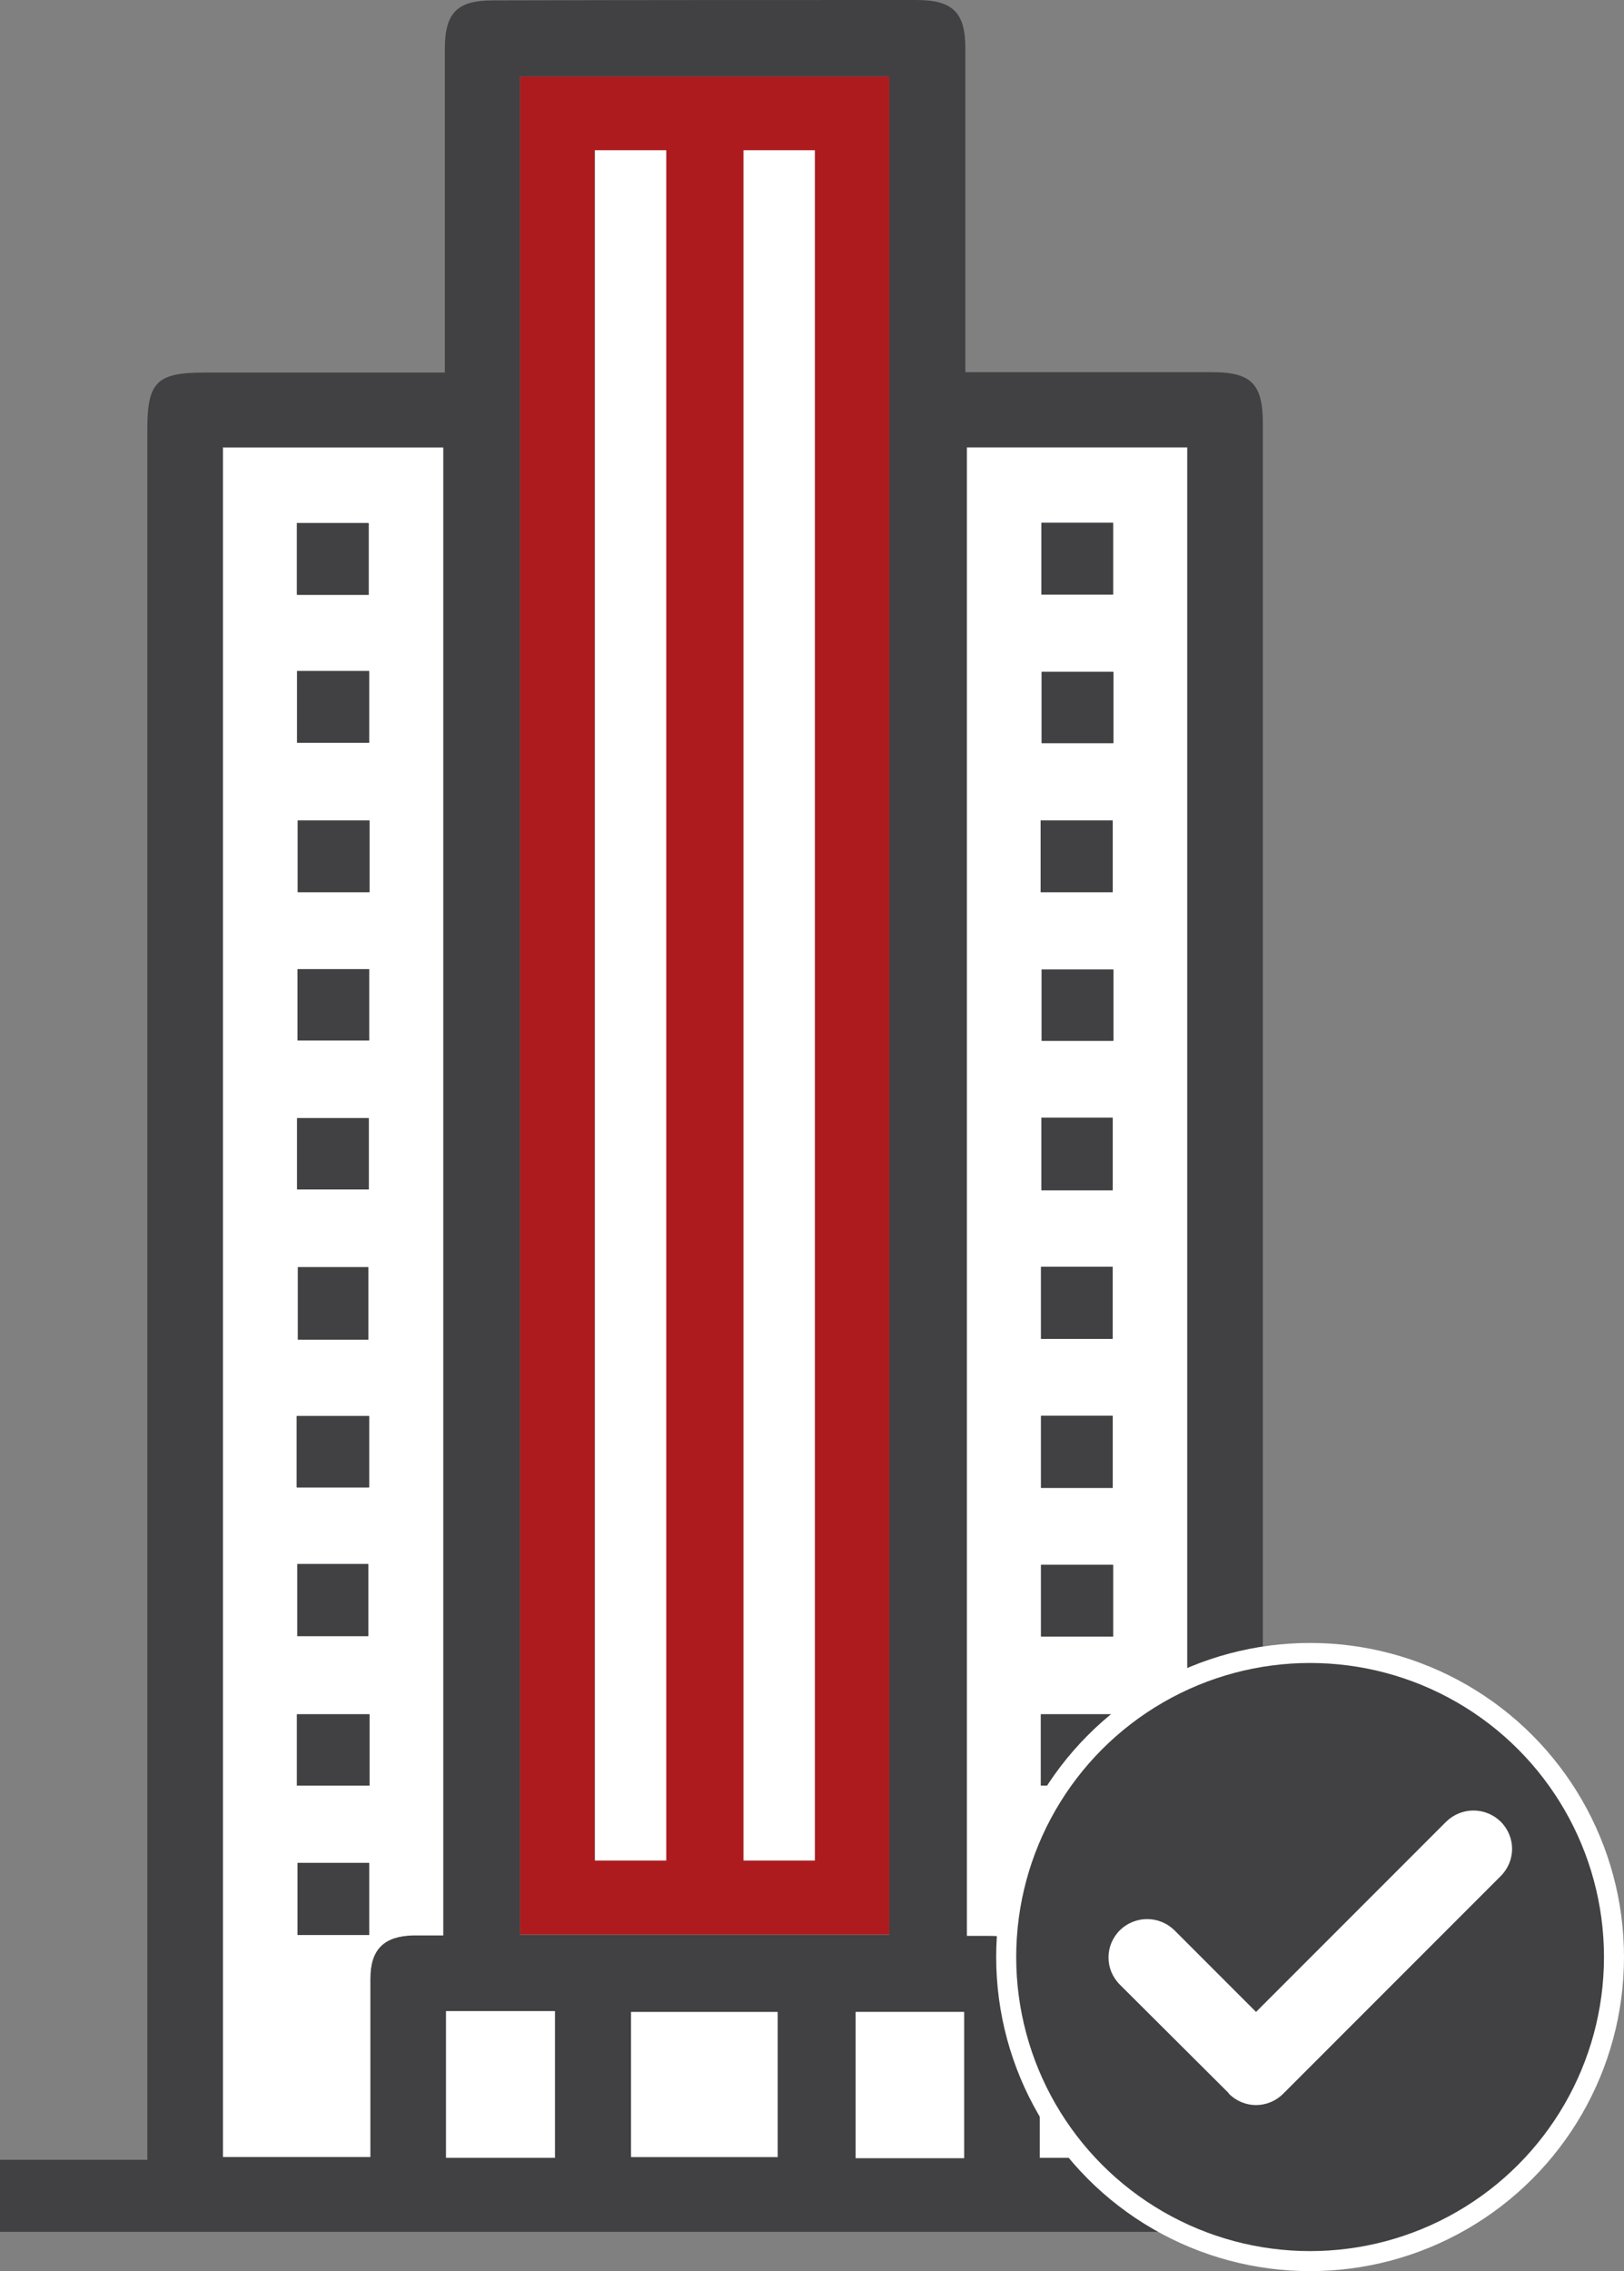
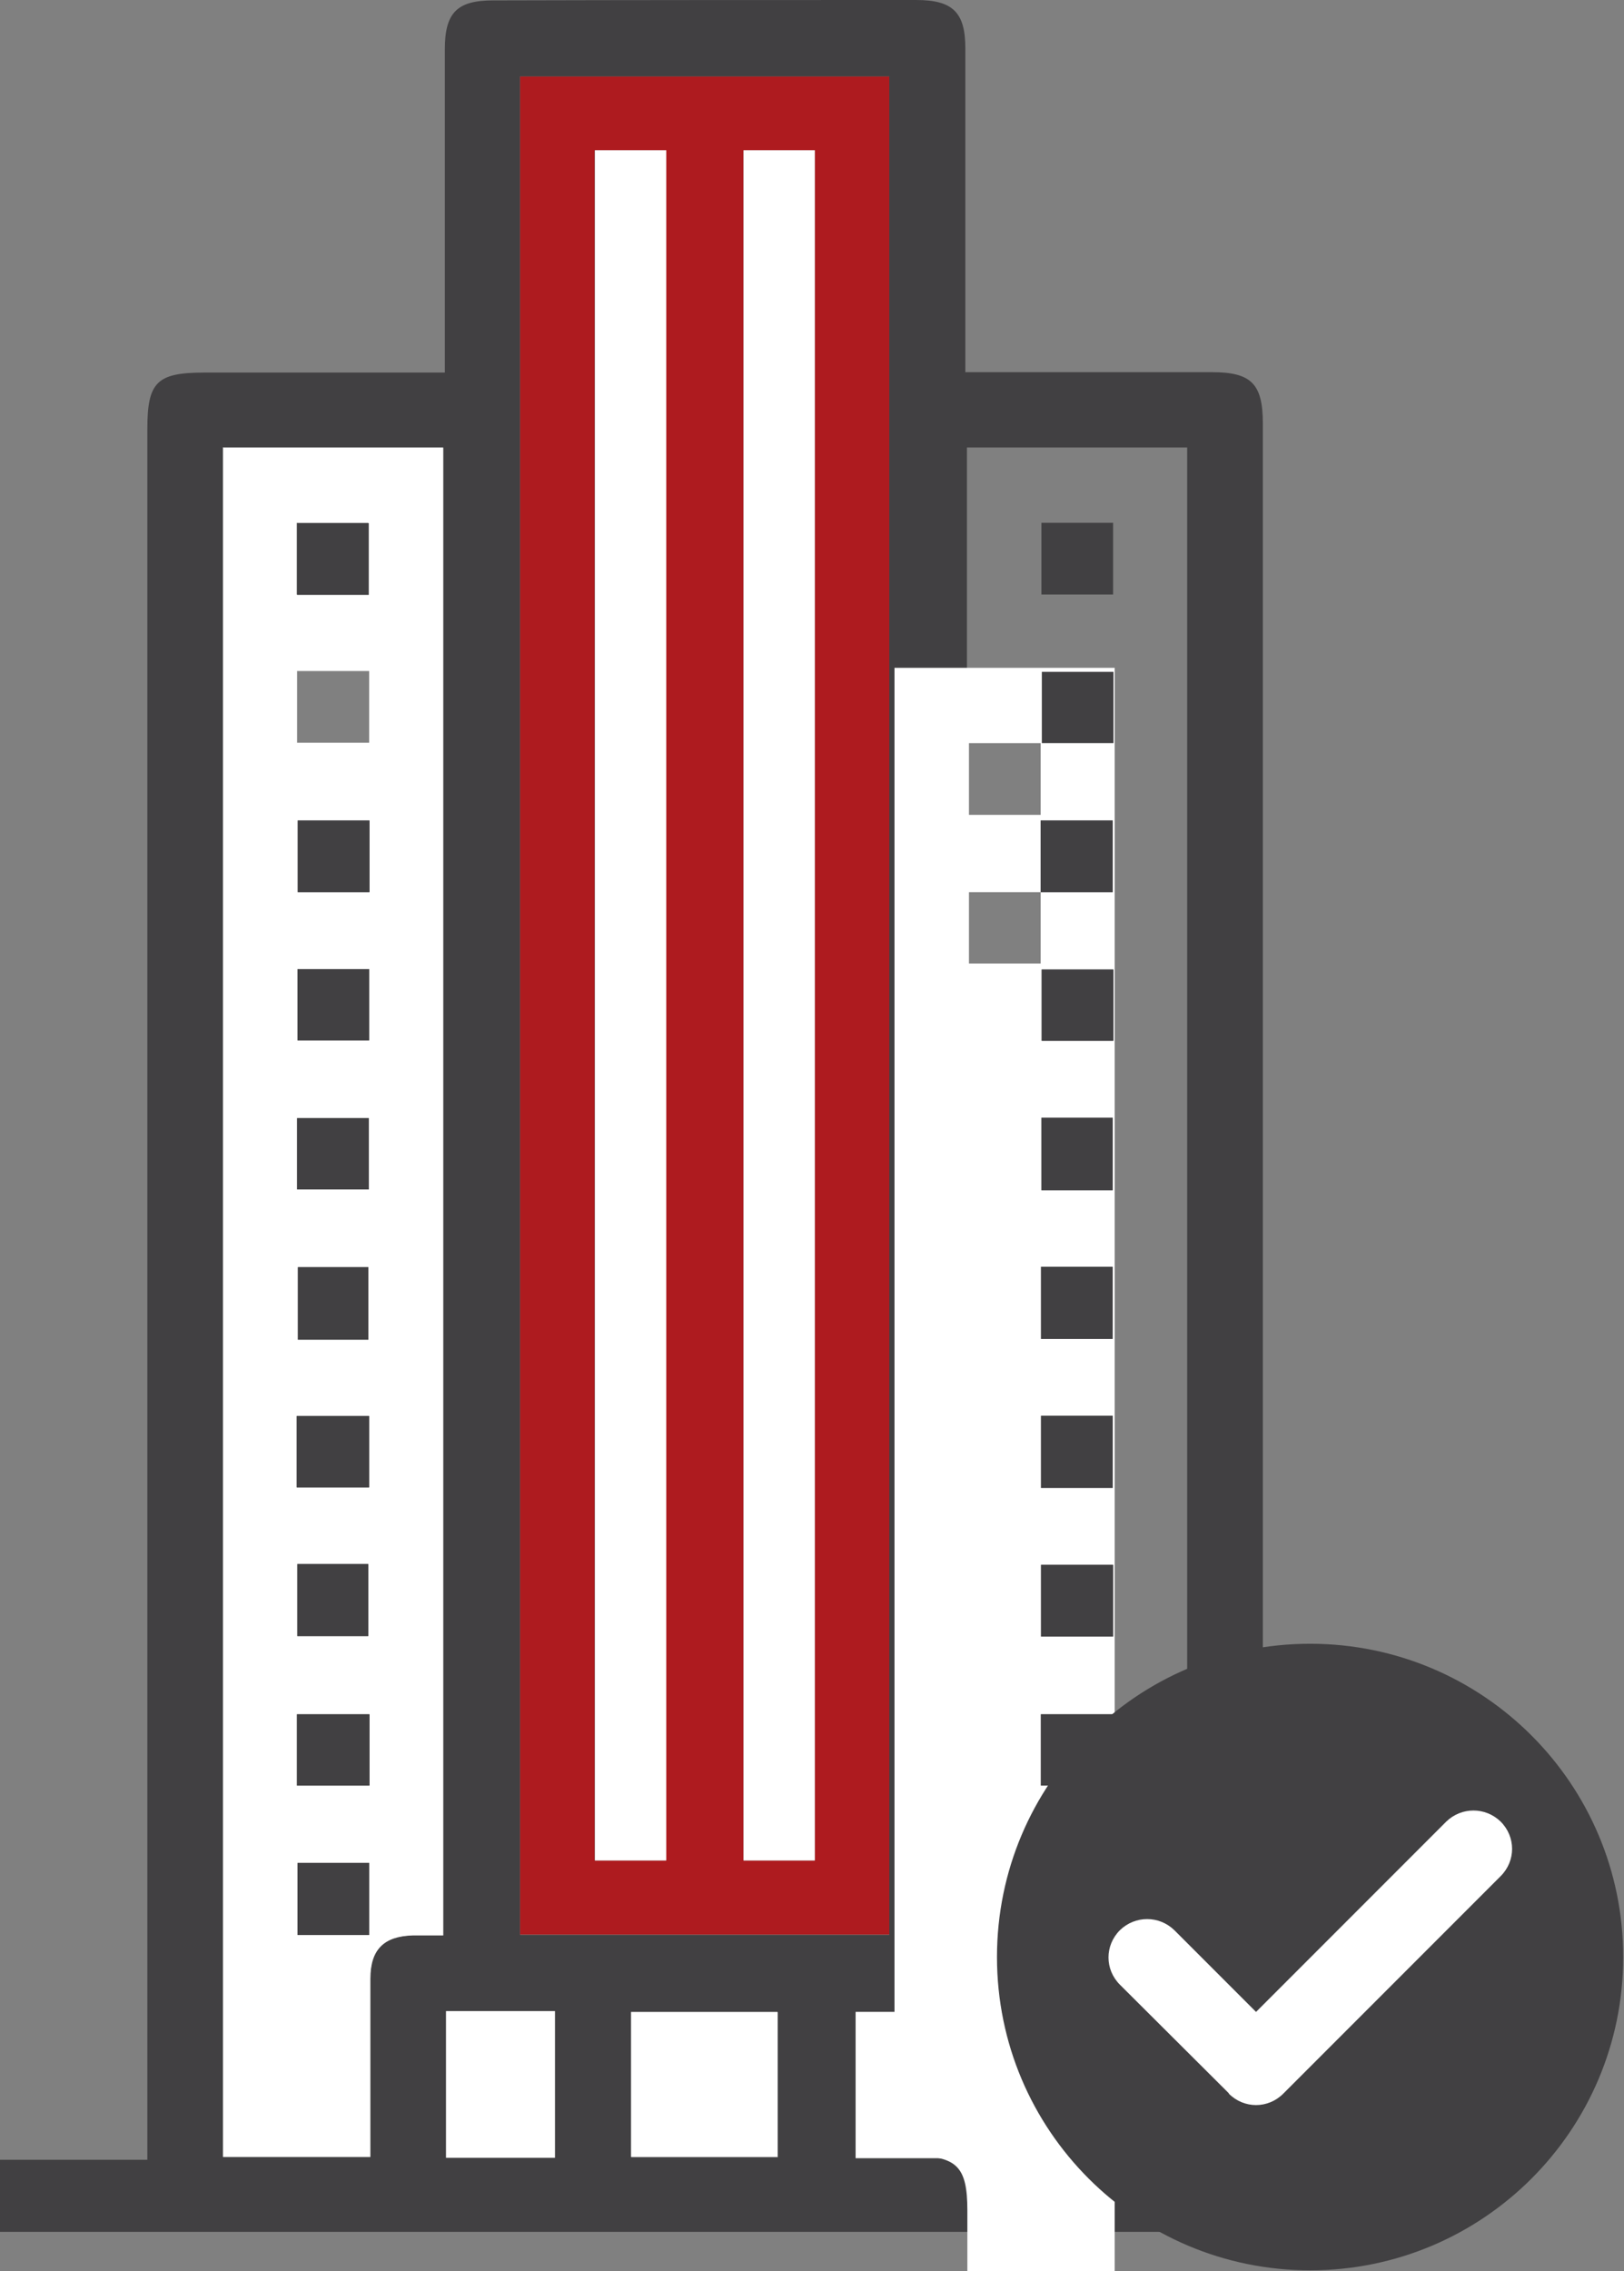
<svg xmlns="http://www.w3.org/2000/svg" id="Layer_8" data-name="Layer 8" viewBox="0 0 40.56 56.69">
  <rect x="0" y="0" width="40.56" height="56.69" fill="#808080" stroke="none" />
  <defs>
    <style>
      .cls-1 {
        fill: #fff;
      }

      .cls-2 {
        fill: #ae1b1f;
      }

      .cls-3 {
        fill: none;
        stroke: #fff;
        stroke-miterlimit: 10;
        stroke-width: .5px;
      }

      .cls-4 {
        fill: #414042;
      }
    </style>
  </defs>
  <g id="Layer_1-2" data-name="Layer 8">
    <g>
      <path class="cls-4" d="m24.08,50.22h-2.71v3.65h2.71v-3.65Zm-12.94,3.64h2.72v-3.66h-2.72v3.66Zm4.63-.01h3.66v-3.62h-3.66v3.62ZM24.15,11.17v37.15c.19,0,.35,0,.5,0,1.06,0,1.32.27,1.32,1.35,0,1.06,0,2.13,0,3.19v1h3.68V11.17h-5.5Zm-18.58,0v42.67h3.68v-.39c0-1.35,0-2.71,0-4.06,0-.73.34-1.06,1.06-1.08.25,0,.49,0,.76,0V11.18h-5.51ZM22.21,1.91h-9.22v46.39h9.22V1.91Zm9.33,52h3.69v1.8H0v-1.8h3.68V10.71c0-1.18.24-1.41,1.43-1.41,1.97,0,3.94,0,6,0,0-.23,0-.43,0-.64,0-2.48,0-4.95,0-7.43,0-.92.31-1.22,1.21-1.22C15.84,0,19.36,0,22.88,0c.92,0,1.23.31,1.23,1.21,0,2.46,0,4.92,0,7.37v.71h.82c1.78,0,3.56,0,5.34,0,.98,0,1.27.29,1.27,1.28v43.33Z" />
      <path class="cls-2" d="m20.35,3.75h-1.78v42.69h1.78V3.75Zm-3.72,0h-1.78v42.69h1.78V3.75Zm5.58,44.54h-9.22V1.91h9.22v46.39Z" />
      <path class="cls-1" d="m9.22,46.5h-1.78v1.8h1.78v-1.8Zm0-3.71h-1.81v1.78h1.81v-1.78Zm-1.8-1.95h1.77v-1.8h-1.77v1.8Zm-.01-3.72h1.81v-1.78h-1.81v1.78Zm1.79-5.49h-1.76v1.81h1.76v-1.81Zm-1.78-1.94h1.79v-1.78h-1.79v1.78Zm1.8-5.5h-1.79v1.78h1.79v-1.78Zm0-3.71h-1.79v1.79h1.79v-1.79Zm0-3.73h-1.8v1.79h1.8v-1.79Zm-.02-3.7h-1.79v1.79h1.79v-1.79Zm-3.64-1.88h5.51v37.14c-.27,0-.51,0-.76,0-.72.02-1.06.35-1.06,1.08,0,1.35,0,2.71,0,4.06v.39h-3.68V11.18Z" />
-       <path class="cls-1" d="m25.99,48.29h1.8v-1.79h-1.8v1.79Zm0-3.72h1.79v-1.78h-1.79v1.78Zm1.81-5.51h-1.8v1.79h1.8v-1.79Zm-1.8-1.92h1.79v-1.8h-1.79v1.8Zm0-3.72h1.78v-1.8h-1.78v1.8Zm.01-3.71h1.78v-1.81h-1.78v1.81Zm1.79-5.51h-1.79v1.78h1.79v-1.78Zm-1.81-1.93h1.8v-1.79h-1.8v1.79Zm1.81-5.5h-1.79v1.78h1.79v-1.78Zm0-3.72h-1.79v1.79h1.79v-1.79Zm-3.65-1.88h5.5v42.69h-3.68v-1c0-1.06,0-2.13,0-3.19,0-1.08-.26-1.35-1.32-1.35-.15,0-.31,0-.5,0V11.17Z" />
+       <path class="cls-1" d="m25.99,48.29h1.8v-1.79h-1.8v1.79Zm0-3.72h1.79v-1.78h-1.79v1.78Zm1.81-5.51h-1.8v1.79h1.8v-1.79Zm-1.8-1.92h1.79v-1.8h-1.79v1.8Zm0-3.72h1.78v-1.8h-1.78v1.8Zm.01-3.71h1.78v-1.81h-1.78v1.81Zm1.79-5.51h-1.79v1.78h1.79v-1.78Zm-1.81-1.93h1.8v-1.79h-1.8v1.79Zh-1.79v1.78h1.79v-1.78Zm0-3.72h-1.79v1.79h1.79v-1.79Zm-3.65-1.88h5.5v42.69h-3.68v-1c0-1.06,0-2.13,0-3.19,0-1.08-.26-1.35-1.32-1.35-.15,0-.31,0-.5,0V11.17Z" />
      <rect class="cls-1" x="15.76" y="50.22" width="3.66" height="3.62" />
      <rect class="cls-1" x="11.14" y="50.2" width="2.72" height="3.66" />
      <rect class="cls-1" x="21.37" y="50.22" width="2.71" height="3.65" />
      <rect class="cls-1" x="14.86" y="3.75" width="1.78" height="42.69" />
      <rect class="cls-1" x="18.57" y="3.75" width="1.78" height="42.69" />
      <rect class="cls-4" x="7.42" y="13.06" width="1.79" height="1.79" />
-       <rect class="cls-4" x="7.42" y="16.75" width="1.8" height="1.79" />
      <rect class="cls-4" x="7.44" y="20.48" width="1.79" height="1.79" />
      <rect class="cls-4" x="7.43" y="24.19" width="1.79" height="1.78" />
      <rect class="cls-4" x="7.42" y="27.91" width="1.79" height="1.78" />
      <rect class="cls-4" x="7.44" y="31.63" width="1.76" height="1.81" />
      <rect class="cls-4" x="7.41" y="35.35" width="1.81" height="1.78" />
      <rect class="cls-4" x="7.43" y="39.04" width="1.77" height="1.8" />
      <rect class="cls-4" x="7.42" y="42.79" width="1.81" height="1.78" />
      <rect class="cls-4" x="7.43" y="46.5" width="1.79" height="1.8" />
      <rect class="cls-4" x="26.01" y="13.05" width="1.79" height="1.79" />
      <rect class="cls-4" x="26.02" y="16.77" width="1.79" height="1.78" />
      <rect class="cls-4" x="25.99" y="20.48" width="1.8" height="1.79" />
      <rect class="cls-4" x="26.02" y="24.2" width="1.79" height="1.78" />
      <rect class="cls-4" x="26.01" y="27.9" width="1.78" height="1.81" />
      <rect class="cls-4" x="26" y="31.62" width="1.79" height="1.8" />
      <rect class="cls-4" x="26" y="35.34" width="1.79" height="1.8" />
      <rect class="cls-4" x="26" y="39.06" width="1.8" height="1.79" />
      <rect class="cls-4" x="26" y="42.79" width="1.79" height="1.78" />
      <rect class="cls-4" x="25.99" y="46.5" width="1.8" height="1.79" />
      <path class="cls-4" d="m40.54,48.85c0,4.32-3.5,7.82-7.82,7.82s-7.82-3.5-7.82-7.82,3.5-7.82,7.82-7.82,7.82,3.5,7.82,7.82" />
-       <circle class="cls-3" cx="32.72" cy="48.85" r="7.59" />
      <path class="cls-1" d="m30.69,52.25l-2.72-2.71c-.38-.38-.38-.98,0-1.36.38-.37.98-.37,1.36,0l2.04,2.04,4.75-4.75c.38-.37.98-.37,1.36,0,.38.38.38.98,0,1.36l-5.43,5.43c-.38.38-.98.38-1.36,0" />
    </g>
  </g>
</svg>